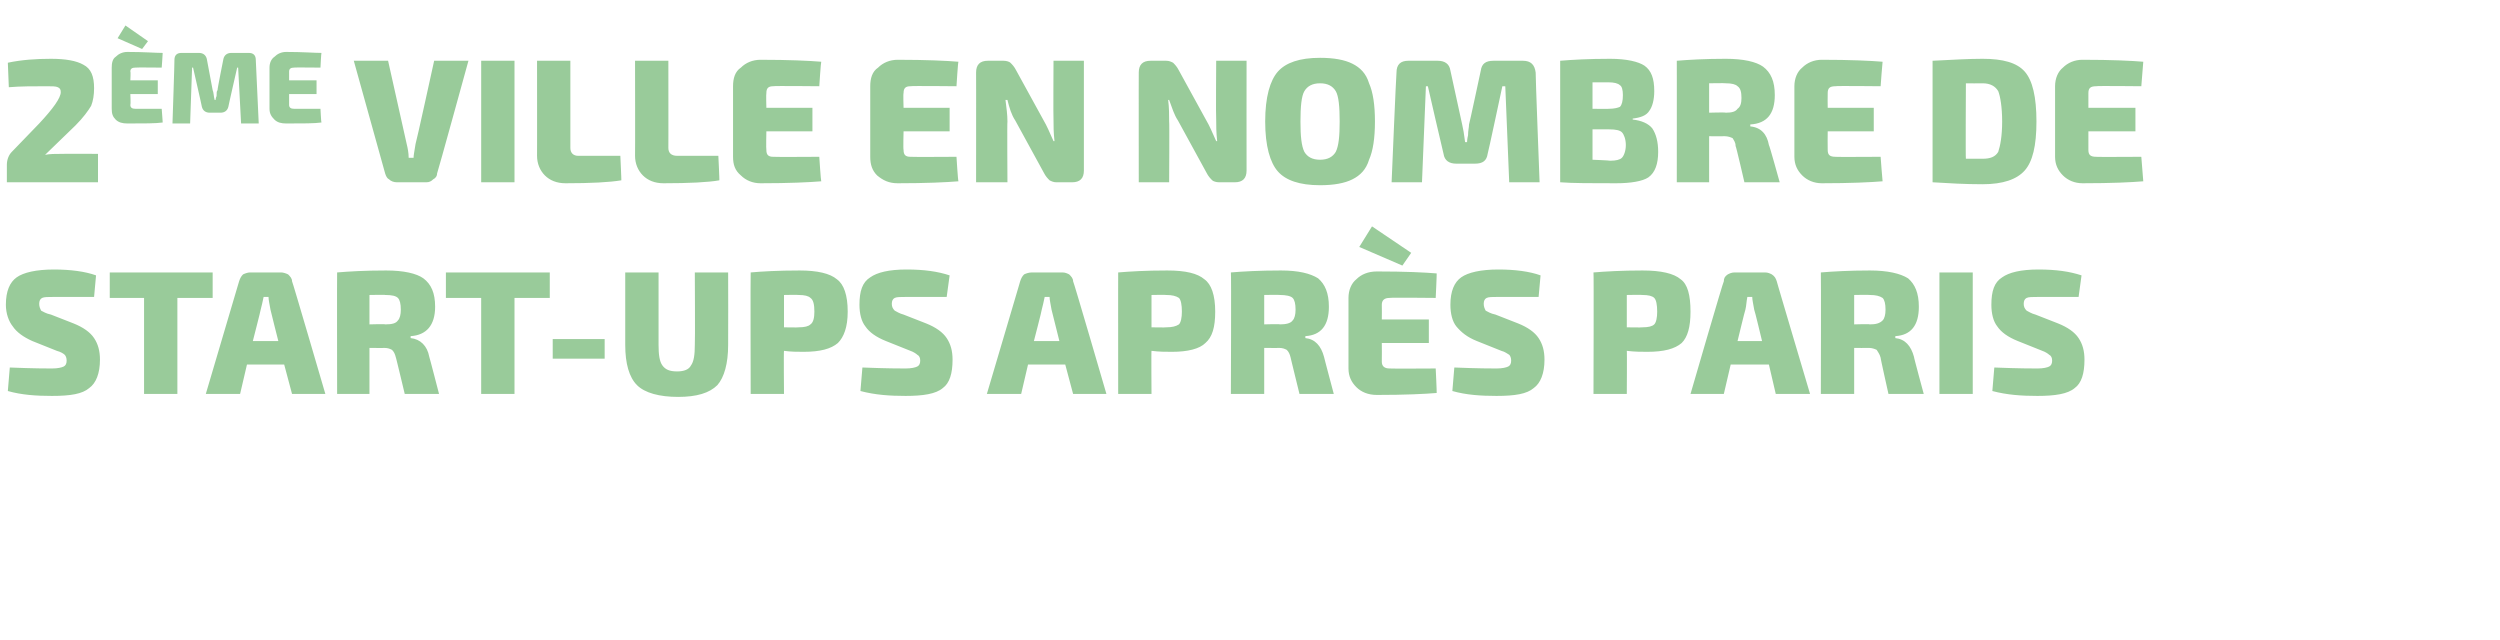
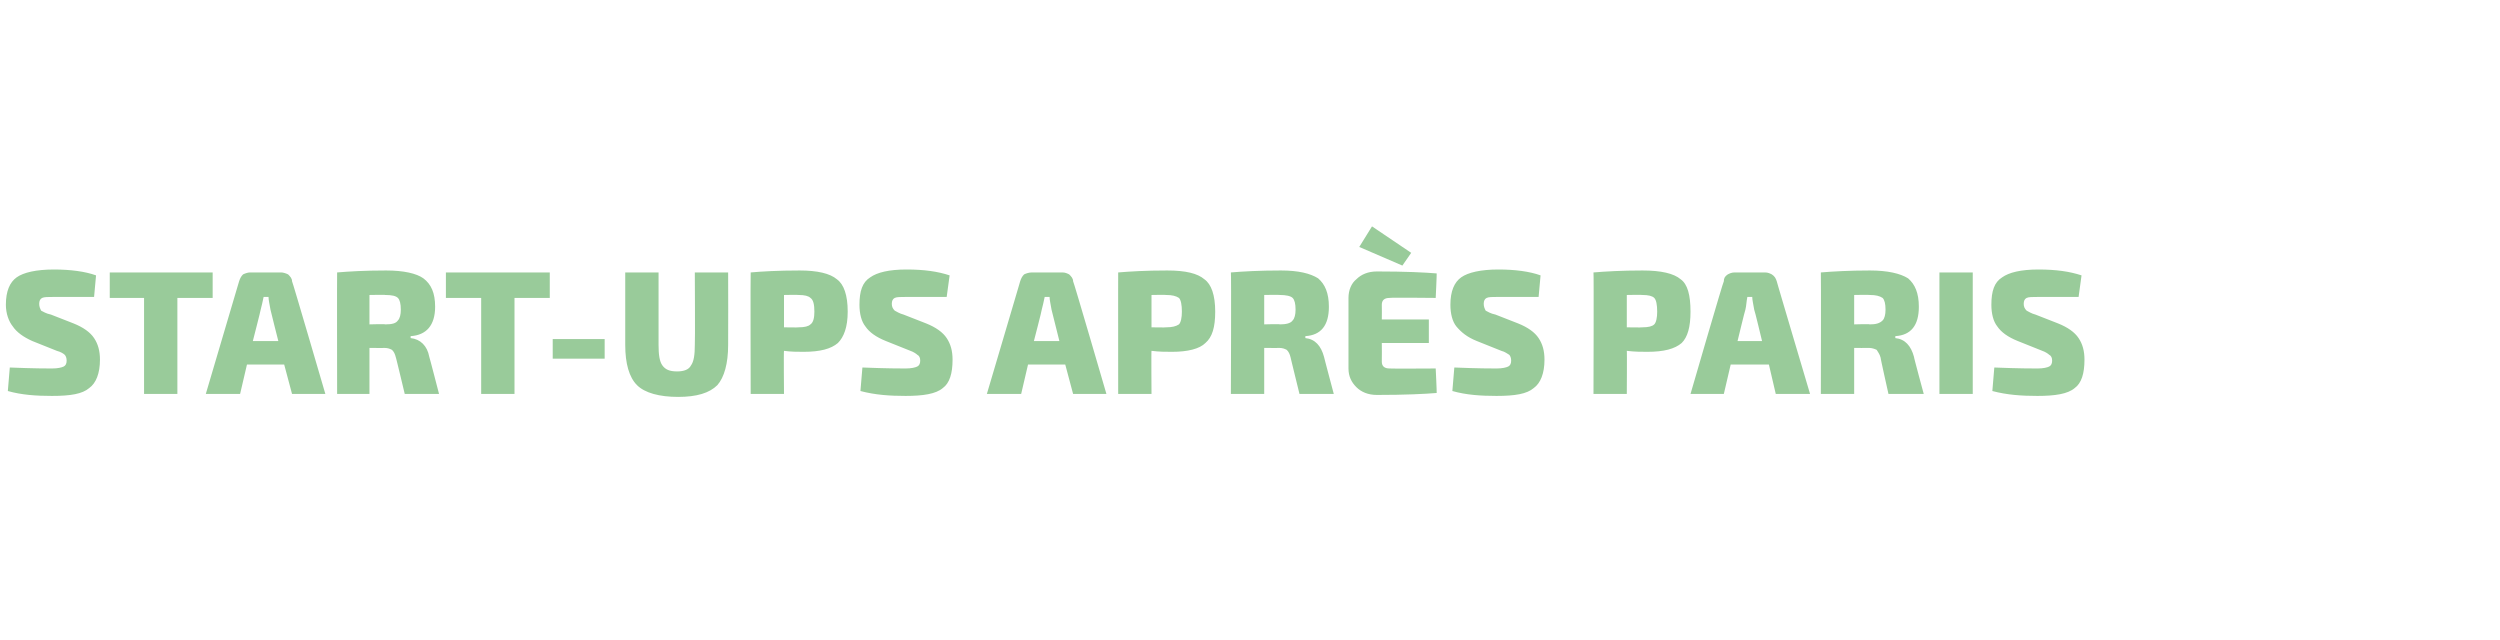
<svg xmlns="http://www.w3.org/2000/svg" version="1.1" width="255.1px" height="65.3px" viewBox="0 -6 255.1 65.3" style="top:-6px">
  <desc>2ème ville en nombre de start-ups après paris</desc>
  <defs />
  <g id="Polygon11866">
    <path d="m5.8 29.8c0 0-2.5-1-2.5-1c-.9-.4-1.6-.9-2-1.5c-.4-.5-.7-1.3-.7-2.2c0-1.4.4-2.3 1.1-2.8c.7-.5 2-.8 3.8-.8c1.7 0 3.2.2 4.3.6c0 0-.2 2.2-.2 2.2c-2.1 0-3.5 0-4.1 0c-.6 0-1 0-1.2.1c-.2.1-.3.3-.3.6c0 .3.1.5.2.7c.2.1.5.3 1 .4c0 0 2.3.9 2.3.9c1 .4 1.7.9 2.1 1.5c.4.6.6 1.3.6 2.2c0 1.4-.4 2.4-1.1 2.9c-.7.6-1.9.8-3.8.8c-1.6 0-3.1-.1-4.5-.5c0 0 .2-2.4.2-2.4c2.4.1 3.9.1 4.3.1c.6 0 1-.1 1.2-.2c.2-.1.3-.3.3-.6c0-.3-.1-.5-.2-.6c-.1-.1-.4-.3-.8-.4zm15.9-5.4l-3.6 0l0 9.8l-3.4 0l0-9.8l-3.5 0l0-2.6l10.5 0l0 2.6zm7.3 6.8l-3.8 0l-.7 3l-3.5 0c0 0 3.41-11.54 3.4-11.5c.1-.3.2-.5.4-.7c.2-.1.5-.2.7-.2c0 0 3.2 0 3.2 0c.2 0 .5.1.7.2c.2.2.4.4.4.7c.03-.04 3.4 11.5 3.4 11.5l-3.4 0l-.8-3zm-.6-2.4c0 0-.81-3.19-.8-3.2c-.1-.6-.2-1-.2-1.3c0 0-.5 0-.5 0c-.1.5-.2.9-.3 1.3c.02.01-.8 3.2-.8 3.2l2.6 0zm16.4 5.4l-3.5 0c0 0-.89-3.74-.9-3.7c-.1-.4-.2-.6-.4-.8c-.2-.1-.4-.2-.8-.2c.04.02-1.5 0-1.5 0l0 4.7l-3.3 0c0 0-.02-12.42 0-12.4c1.2-.1 2.8-.2 5-.2c1.8 0 3.1.3 3.8.8c.8.6 1.2 1.5 1.2 2.9c0 1.9-.9 2.9-2.5 3c0 0 0 .2 0 .2c1 .1 1.7.8 1.9 1.9c.01-.03 1 3.8 1 3.8zm-7.1-7.1c0 0 1.63-.05 1.6 0c.7 0 1.1-.1 1.3-.4c.2-.2.3-.6.3-1.1c0-.6-.1-1-.3-1.2c-.2-.2-.6-.3-1.3-.3c.03-.03-1.6 0-1.6 0l0 3zm18.4-2.7l-3.6 0l0 9.8l-3.4 0l0-9.8l-3.6 0l0-2.6l10.6 0l0 2.6zm5.6 6.2l-5.3 0l0-2l5.3 0l0 2zm12.6-8.8c0 0 .02 7.36 0 7.4c0 1.9-.4 3.3-1.1 4.1c-.8.8-2.1 1.2-4 1.2c-1.9 0-3.4-.4-4.2-1.2c-.8-.8-1.2-2.2-1.2-4.1c.01-.04 0-7.4 0-7.4l3.4 0c0 0-.01 7.36 0 7.4c0 1 .1 1.7.4 2.1c.3.4.7.6 1.5.6c.7 0 1.2-.2 1.4-.6c.3-.4.4-1.1.4-2.1c.04-.04 0-7.4 0-7.4l3.4 0zm2.3 12.4c0 0-.03-12.42 0-12.4c1.1-.1 2.8-.2 5-.2c1.8 0 3.1.3 3.8.9c.7.5 1.1 1.6 1.1 3.3c0 1.6-.4 2.6-1 3.2c-.7.6-1.8.9-3.5.9c-.6 0-1.3 0-2-.1c-.04-.03 0 4.4 0 4.4l-3.4 0zm3.4-6.8c0 0 1.5.03 1.5 0c.6 0 1-.1 1.2-.3c.3-.2.4-.7.4-1.3c0-.7-.1-1.2-.4-1.4c-.2-.2-.6-.3-1.2-.3c0-.03-1.5 0-1.5 0l0 3.3zm12.9 2.4c0 0-2.5-1-2.5-1c-1-.4-1.7-.9-2.1-1.5c-.4-.5-.6-1.3-.6-2.2c0-1.4.3-2.3 1.1-2.8c.7-.5 1.9-.8 3.7-.8c1.8 0 3.2.2 4.4.6c0 0-.3 2.2-.3 2.2c-2.1 0-3.5 0-4.1 0c-.6 0-1 0-1.2.1c-.2.1-.3.3-.3.6c0 .3.1.5.3.7c.2.1.5.3.9.4c0 0 2.3.9 2.3.9c1 .4 1.7.9 2.1 1.5c.4.6.6 1.3.6 2.2c0 1.4-.3 2.4-1 2.9c-.7.6-2 .8-3.8.8c-1.6 0-3.1-.1-4.6-.5c0 0 .2-2.4.2-2.4c2.5.1 3.9.1 4.4.1c.6 0 1-.1 1.2-.2c.2-.1.3-.3.3-.6c0-.3-.1-.5-.3-.6c-.1-.1-.4-.3-.7-.4zm15.8 1.4l-3.8 0l-.7 3l-3.5 0c0 0 3.42-11.54 3.4-11.5c.1-.3.2-.5.4-.7c.2-.1.5-.2.8-.2c0 0 3.1 0 3.1 0c.3 0 .5.1.7.2c.2.2.4.4.4.7c.04-.04 3.4 11.5 3.4 11.5l-3.4 0l-.8-3zm-.6-2.4c0 0-.8-3.19-.8-3.2c-.1-.6-.2-1-.2-1.3c0 0-.5 0-.5 0c-.1.5-.2.9-.3 1.3c.03.01-.8 3.2-.8 3.2l2.6 0zm6 5.4c0 0-.01-12.42 0-12.4c1.2-.1 2.8-.2 5-.2c1.9 0 3.1.3 3.8.9c.7.5 1.1 1.6 1.1 3.3c0 1.6-.3 2.6-1 3.2c-.6.6-1.8.9-3.4.9c-.7 0-1.3 0-2.1-.1c-.03-.03 0 4.4 0 4.4l-3.4 0zm3.4-6.8c0 0 1.52.03 1.5 0c.6 0 1-.1 1.3-.3c.2-.2.3-.7.3-1.3c0-.7-.1-1.2-.3-1.4c-.3-.2-.7-.3-1.3-.3c.02-.03-1.5 0-1.5 0l0 3.3zm18.6 6.8l-3.5 0c0 0-.92-3.74-.9-3.7c-.1-.4-.2-.6-.4-.8c-.2-.1-.4-.2-.8-.2c.01.02-1.5 0-1.5 0l0 4.7l-3.4 0c0 0 .05-12.42 0-12.4c1.2-.1 2.9-.2 5.1-.2c1.8 0 3 .3 3.8.8c.7.6 1.1 1.5 1.1 2.9c0 1.9-.8 2.9-2.4 3c0 0 0 .2 0 .2c1 .1 1.6.8 1.9 1.9c-.02-.03 1 3.8 1 3.8zm-7.1-7.1c0 0 1.6-.05 1.6 0c.6 0 1.1-.1 1.3-.4c.2-.2.3-.6.3-1.1c0-.6-.1-1-.3-1.2c-.2-.2-.7-.3-1.3-.3c0-.03-1.6 0-1.6 0l0 3zm14.1-6l-4.4-1.9l1.3-2.1l4 2.7l-.9 1.3zm3.4 10.5c0 0 .12 2.46.1 2.5c-1.2.1-3.2.2-6.1.2c-.9 0-1.6-.3-2.1-.8c-.5-.5-.8-1.1-.8-1.9c0 0 0-7.2 0-7.2c0-.8.3-1.5.8-1.9c.5-.5 1.2-.8 2.1-.8c2.9 0 4.9.1 6.1.2c.02.02-.1 2.5-.1 2.5c0 0-4.71-.05-4.7 0c-.5 0-.8.2-.8.7c.02.03 0 1.5 0 1.5l4.8 0l0 2.4l-4.8 0c0 0 .02 1.85 0 1.9c0 .5.3.7.8.7c-.01.03 4.7 0 4.7 0zm6.7-1.8c0 0-2.5-1-2.5-1c-1-.4-1.6-.9-2.1-1.5c-.4-.5-.6-1.3-.6-2.2c0-1.4.4-2.3 1.1-2.8c.7-.5 2-.8 3.8-.8c1.7 0 3.2.2 4.3.6c0 0-.2 2.2-.2 2.2c-2.1 0-3.5 0-4.2 0c-.5 0-.9 0-1.1.1c-.2.1-.3.3-.3.6c0 .3.1.5.2.7c.2.1.5.3 1 .4c0 0 2.3.9 2.3.9c1 .4 1.7.9 2.1 1.5c.4.6.6 1.3.6 2.2c0 1.4-.4 2.4-1.1 2.9c-.7.6-1.9.8-3.8.8c-1.6 0-3.1-.1-4.5-.5c0 0 .2-2.4.2-2.4c2.4.1 3.9.1 4.3.1c.6 0 1-.1 1.2-.2c.2-.1.3-.3.3-.6c0-.3-.1-.5-.2-.6c-.2-.1-.4-.3-.8-.4zm9.4 4.4c0 0 .04-12.42 0-12.4c1.2-.1 2.9-.2 5-.2c1.9 0 3.2.3 3.9.9c.7.5 1 1.6 1 3.3c0 1.6-.3 2.6-.9 3.2c-.7.6-1.8.9-3.5.9c-.6 0-1.3 0-2.1-.1c.03-.03 0 4.4 0 4.4l-3.4 0zm3.4-6.8c0 0 1.57.03 1.6 0c.6 0 1-.1 1.2-.3c.2-.2.3-.7.3-1.3c0-.7-.1-1.2-.3-1.4c-.2-.2-.6-.3-1.2-.3c-.03-.03-1.6 0-1.6 0l0 3.3zm14.5 3.8l-3.9 0l-.7 3l-3.4 0c0 0 3.35-11.54 3.4-11.5c0-.3.1-.5.4-.7c.2-.1.4-.2.7-.2c0 0 3.1 0 3.1 0c.3 0 .5.1.7.2c.3.2.4.4.5.7c-.03-.04 3.4 11.5 3.4 11.5l-3.5 0l-.7-3zm-.7-2.4c0 0-.76-3.19-.8-3.2c-.1-.6-.2-1-.2-1.3c0 0-.5 0-.5 0c-.1.5-.1.9-.2 1.3c-.03.01-.8 3.2-.8 3.2l2.5 0zm16.5 5.4l-3.6 0c0 0-.84-3.74-.8-3.7c-.1-.4-.3-.6-.4-.8c-.2-.1-.5-.2-.8-.2c-.01.02-1.5 0-1.5 0l0 4.7l-3.4 0c0 0 .03-12.42 0-12.4c1.2-.1 2.9-.2 5-.2c1.8 0 3.1.3 3.9.8c.7.6 1.1 1.5 1.1 2.9c0 1.9-.8 2.9-2.4 3c0 0 0 .2 0 .2c1 .1 1.6.8 1.9 1.9c-.04-.03 1 3.8 1 3.8zm-7.1-7.1c0 0 1.58-.05 1.6 0c.6 0 1-.1 1.3-.4c.2-.2.3-.6.3-1.1c0-.6-.1-1-.3-1.2c-.3-.2-.7-.3-1.3-.3c-.02-.03-1.6 0-1.6 0l0 3zm12.1 7.1l-3.4 0l0-12.4l3.4 0l0 12.4zm7.1-4.4c0 0-2.5-1-2.5-1c-1-.4-1.7-.9-2.1-1.5c-.4-.5-.6-1.3-.6-2.2c0-1.4.3-2.3 1.1-2.8c.7-.5 1.9-.8 3.7-.8c1.8 0 3.2.2 4.4.6c0 0-.3 2.2-.3 2.2c-2.1 0-3.5 0-4.1 0c-.6 0-1 0-1.2.1c-.2.1-.3.3-.3.6c0 .3.1.5.3.7c.2.1.5.3.9.4c0 0 2.3.9 2.3.9c1 .4 1.7.9 2.1 1.5c.4.6.6 1.3.6 2.2c0 1.4-.3 2.4-1 2.9c-.7.6-2 .8-3.8.8c-1.6 0-3.1-.1-4.6-.5c0 0 .2-2.4.2-2.4c2.5.1 3.9.1 4.4.1c.6 0 1-.1 1.2-.2c.2-.1.3-.3.3-.6c0-.3-.1-.5-.3-.6c-.1-.1-.4-.3-.7-.4z" stroke="none" fill="#99cb9a" />
  </g>
  <g id="Polygon11865">
-     <path d="m4.8 2.8c-1.4 0-2.7 0-3.9.1c0 0-.1-2.5-.1-2.5c1.4-.3 2.9-.4 4.4-.4c1.5 0 2.6.2 3.3.6c.8.4 1.1 1.2 1.1 2.4c0 .7-.1 1.3-.3 1.8c-.3.5-.8 1.2-1.6 2c0 0-3.1 3-3.1 3c.5-.1 1-.1 1.8-.1c-.03-.02 3.6 0 3.6 0l0 2.9l-9.3 0c0 0 0-1.76 0-1.8c0-.5.2-1 .5-1.3c0 0 2.8-2.9 2.8-2.9c1.4-1.5 2.2-2.6 2.2-3.2c0-.3-.1-.4-.3-.5c-.2-.1-.6-.1-1.1-.1c0 0 0 0 0 0zm9.7-3.8l-2.5-1.1l.8-1.3l2.3 1.6l-.6.8zm2 6.1c0 0 .11 1.42.1 1.4c-.7.1-1.9.1-3.6.1c-.5 0-.9-.1-1.2-.4c-.3-.3-.4-.6-.4-1.1c0 0 0-4.2 0-4.2c0-.5.1-.9.4-1.1c.3-.3.7-.5 1.2-.5c1.7 0 2.9.1 3.6.1c.01.05-.1 1.5-.1 1.5c0 0-2.7-.03-2.7 0c-.3 0-.5.1-.5.4c.05.02 0 .9 0 .9l2.8 0l0 1.4l-2.8 0c0 0 .05 1.05 0 1.1c0 .3.2.4.5.4c0 .01 2.7 0 2.7 0zm6.3-5.1c.1-.4.4-.6.8-.6c0 0 1.8 0 1.8 0c.4 0 .7.2.7.7c0-.03.3 6.5.3 6.5l-1.8 0l-.3-5.7l-.1 0c0 0-.92 4.02-.9 4c-.1.4-.4.6-.8.6c0 0-1.1 0-1.1 0c-.4 0-.7-.2-.8-.6c.02.02-.9-4-.9-4l-.1 0l-.2 5.7l-1.8 0c0 0 .22-6.53.2-6.5c0-.5.3-.7.7-.7c0 0 1.8 0 1.8 0c.4 0 .7.2.8.6c0 0 .6 3.2.6 3.2c.1.2.1.6.2 1c0 0 .1 0 .1 0c0 0 0-.2.1-.4c0-.3 0-.5.1-.6c-.04-.02.6-3.2.6-3.2c0 0 .03-.02 0 0zm9.9 5.1c0 0 .07 1.42.1 1.4c-.7.1-1.9.1-3.6.1c-.5 0-.9-.1-1.2-.4c-.3-.3-.5-.6-.5-1.1c0 0 0-4.2 0-4.2c0-.5.2-.9.5-1.1c.3-.3.7-.5 1.2-.5c1.7 0 2.9.1 3.6.1c-.03.05-.1 1.5-.1 1.5c0 0-2.74-.03-2.7 0c-.3 0-.5.1-.5.4c.01.02 0 .9 0 .9l2.8 0l0 1.4l-2.8 0c0 0 .01 1.05 0 1.1c0 .3.2.4.5.4c-.04.01 2.7 0 2.7 0zm15.1-4.9c0 0-3.16 11.48-3.2 11.5c0 .3-.2.5-.4.6c-.2.2-.4.3-.7.3c0 0-3 0-3 0c-.3 0-.6-.1-.8-.3c-.2-.1-.3-.3-.4-.6c0-.02-3.2-11.5-3.2-11.5l3.5 0c0 0 1.89 8.46 1.9 8.5c.1.4.2.9.2 1.4c0 0 .5 0 .5 0c0-.3.1-.7.2-1.4c.05-.04 1.9-8.5 1.9-8.5l3.5 0zm4.7 12.4l-3.4 0l0-12.4l3.4 0l0 12.4zm5.7-12.4c0 0 0 8.93 0 8.9c0 .5.3.8.8.8c.04 0 4.3 0 4.3 0c0 0 .12 2.54.1 2.5c-1.2.2-3.1.3-5.7.3c-.9 0-1.6-.3-2.1-.8c-.5-.5-.8-1.2-.8-2c.01.02 0-9.7 0-9.7l3.4 0zm10 0c0 0 .01 8.93 0 8.9c0 .5.3.8.9.8c-.05 0 4.2 0 4.2 0c0 0 .13 2.54.1 2.5c-1.1.2-3.1.3-5.7.3c-.9 0-1.6-.3-2.1-.8c-.5-.5-.8-1.2-.8-2c.02.02 0-9.7 0-9.7l3.4 0zm15.4 9.8c0 0 .16 2.46.2 2.5c-1.2.1-3.3.2-6.2.2c-.8 0-1.5-.3-2-.8c-.6-.5-.8-1.1-.8-1.9c0 0 0-7.2 0-7.2c0-.8.2-1.5.8-1.9c.5-.5 1.2-.8 2-.8c2.9 0 5 .1 6.2.2c-.04.02-.2 2.5-.2 2.5c0 0-4.67-.05-4.7 0c-.5 0-.7.2-.7.7c-.04.03 0 1.5 0 1.5l4.7 0l0 2.4l-4.7 0c0 0-.04 1.85 0 1.9c0 .5.2.7.7.7c.03.03 4.7 0 4.7 0zm14 0c0 0 .15 2.46.2 2.5c-1.2.1-3.3.2-6.2.2c-.9 0-1.5-.3-2.1-.8c-.5-.5-.7-1.1-.7-1.9c0 0 0-7.2 0-7.2c0-.8.2-1.5.8-1.9c.5-.5 1.2-.8 2-.8c2.9 0 5 .1 6.2.2c-.05.02-.2 2.5-.2 2.5c0 0-4.67-.05-4.7 0c-.5 0-.7.2-.7.7c-.05.03 0 1.5 0 1.5l4.7 0l0 2.4l-4.7 0c0 0-.05 1.85 0 1.9c0 .5.2.7.7.7c.03.03 4.7 0 4.7 0zm13-9.8c0 0 0 11.21 0 11.2c0 .8-.4 1.2-1.2 1.2c0 0-1.6 0-1.6 0c-.3 0-.5-.1-.7-.2c-.2-.2-.4-.4-.6-.8c0 0-2.9-5.3-2.9-5.3c-.4-.6-.6-1.3-.8-2.1c0 0-.2 0-.2 0c.1.8.2 1.5.2 2.2c-.04-.03 0 6.2 0 6.2l-3.2 0c0 0 .01-11.23 0-11.2c0-.8.4-1.2 1.2-1.2c0 0 1.6 0 1.6 0c.3 0 .6.1.7.2c.2.2.4.4.6.8c0 0 2.8 5.1 2.8 5.1c.3.5.6 1.2 1 2.1c0 0 .1 0 .1 0c-.1-.9-.1-1.6-.1-2.2c-.03-.01 0-6 0-6l3.1 0zm16.6 0c0 0-.01 11.21 0 11.2c0 .8-.4 1.2-1.2 1.2c0 0-1.6 0-1.6 0c-.3 0-.6-.1-.7-.2c-.2-.2-.4-.4-.6-.8c0 0-2.9-5.3-2.9-5.3c-.4-.6-.6-1.3-.9-2.1c0 0-.1 0-.1 0c.1.8.1 1.5.1 2.2c.04-.03 0 6.2 0 6.2l-3.1 0c0 0-.01-11.23 0-11.2c0-.8.4-1.2 1.2-1.2c0 0 1.6 0 1.6 0c.3 0 .5.1.7.2c.2.2.4.4.6.8c0 0 2.8 5.1 2.8 5.1c.3.5.6 1.2 1 2.1c0 0 .1 0 .1 0c-.1-.9-.1-1.6-.1-2.2c-.04-.01 0-6 0-6l3.1 0zm7.5-.3c1.4 0 2.5.2 3.3.6c.8.4 1.4 1 1.7 2c.4.9.6 2.2.6 3.9c0 1.7-.2 3-.6 3.9c-.3 1-.9 1.6-1.7 2c-.8.4-1.9.6-3.3.6c-2.1 0-3.5-.5-4.3-1.4c-.8-.9-1.3-2.6-1.3-5.1c0-2.5.5-4.2 1.3-5.1c.8-.9 2.2-1.4 4.3-1.4zm1.6 3.4c-.3-.5-.8-.8-1.6-.8c-.8 0-1.3.3-1.6.8c-.3.5-.4 1.6-.4 3.1c0 1.5.1 2.5.4 3.1c.3.5.8.8 1.6.8c.8 0 1.3-.3 1.6-.8c.3-.6.4-1.6.4-3.1c0-1.5-.1-2.6-.4-3.1zm14.8-2.1c.1-.7.5-1 1.3-1c0 0 3 0 3 0c.8 0 1.2.4 1.3 1.2c-.03-.01.4 11.2.4 11.2l-3.1 0l-.4-9.8l-.3 0c0 0-1.47 6.9-1.5 6.9c-.1.7-.5 1-1.3 1c0 0-1.9 0-1.9 0c-.7 0-1.2-.3-1.3-1c-.02 0-1.6-6.9-1.6-6.9l-.2 0l-.4 9.8l-3.1 0c0 0 .47-11.21.5-11.2c0-.8.4-1.2 1.2-1.2c0 0 3 0 3 0c.7 0 1.2.3 1.3 1c0 0 1.2 5.5 1.2 5.5c.1.4.2 1 .3 1.8c0 0 .2 0 .2 0c0 0 0-.3.1-.7c0-.5.1-.8.1-1.1c.02.03 1.2-5.5 1.2-5.5c0 0-.04.04 0 0zm15.5 4.9c0 0 0 .1 0 .1c.9.1 1.6.4 2 .9c.4.6.6 1.4.6 2.4c0 1.2-.3 2.1-1 2.6c-.6.4-1.8.6-3.3.6c-2.5 0-4.4 0-5.7-.1c0 0 0-12.4 0-12.4c1.2-.1 2.9-.2 5.1-.2c1.7 0 2.9.3 3.5.7c.7.5 1 1.3 1 2.6c0 .9-.2 1.6-.5 2c-.3.5-.9.7-1.7.8zm-4.1-1c0 0 1.7.03 1.7 0c.5 0 .9-.1 1.1-.2c.2-.2.3-.6.3-1.2c0-.5-.1-.9-.3-1c-.2-.2-.6-.3-1.2-.3c.01.01-1.6 0-1.6 0l0 2.7zm0 5.2c0 0 1.77.07 1.8.1c.6 0 1-.1 1.2-.3c.2-.2.4-.7.4-1.3c0-.6-.2-1.1-.4-1.3c-.2-.2-.6-.3-1.3-.3c.03 0-1.7 0-1.7 0l0 3.1zm19.1 2.3l-3.6 0c0 0-.86-3.74-.9-3.7c0-.4-.2-.6-.3-.8c-.2-.1-.5-.2-.8-.2c-.03.02-1.6 0-1.6 0l0 4.7l-3.3 0c0 0 .01-12.42 0-12.4c1.2-.1 2.9-.2 5-.2c1.8 0 3.1.3 3.8.8c.8.6 1.2 1.5 1.2 2.9c0 1.9-.8 2.9-2.5 3c0 0 0 .2 0 .2c1.1.1 1.7.8 1.9 1.9c.04-.03 1.1 3.8 1.1 3.8zm-7.2-7.1c0 0 1.66-.05 1.7 0c.6 0 1-.1 1.2-.4c.3-.2.4-.6.4-1.1c0-.6-.1-1-.4-1.2c-.2-.2-.6-.3-1.2-.3c-.04-.03-1.7 0-1.7 0l0 3zm17.5 4.5c0 0 .18 2.46.2 2.5c-1.2.1-3.3.2-6.2.2c-.8 0-1.5-.3-2-.8c-.5-.5-.8-1.1-.8-1.9c0 0 0-7.2 0-7.2c0-.8.3-1.5.8-1.9c.5-.5 1.2-.8 2-.8c2.9 0 5 .1 6.2.2c-.02.02-.2 2.5-.2 2.5c0 0-4.65-.05-4.6 0c-.6 0-.8.2-.8.7c-.02.03 0 1.5 0 1.5l4.7 0l0 2.4l-4.7 0c0 0-.02 1.85 0 1.9c0 .5.2.7.8.7c-.05.03 4.6 0 4.6 0zm10.4 2.8c-1.8 0-3.5-.1-5.1-.2c0 0 0-12.4 0-12.4c2-.1 3.7-.2 5.1-.2c2.1 0 3.5.4 4.3 1.3c.8.9 1.2 2.6 1.2 5.1c0 2.5-.4 4.1-1.2 5c-.8.9-2.2 1.4-4.3 1.4c0 0 0 0 0 0zm-1.7-10.3c0 0-.04 7.72 0 7.7c.3 0 .9 0 1.7 0c.8 0 1.3-.2 1.6-.7c.2-.6.4-1.6.4-3.1c0-1.5-.2-2.6-.4-3.1c-.3-.5-.8-.8-1.6-.8c-.03.02-1.7 0-1.7 0zm17.9 7.5c0 0 .19 2.46.2 2.5c-1.2.1-3.2.2-6.2.2c-.8 0-1.5-.3-2-.8c-.5-.5-.8-1.1-.8-1.9c0 0 0-7.2 0-7.2c0-.8.3-1.5.8-1.9c.5-.5 1.2-.8 2-.8c3 0 5 .1 6.2.2c-.01.02-.2 2.5-.2 2.5c0 0-4.64-.05-4.6 0c-.6 0-.8.2-.8.7c-.01.03 0 1.5 0 1.5l4.8 0l0 2.4l-4.8 0c0 0-.01 1.85 0 1.9c0 .5.2.7.8.7c-.04.03 4.6 0 4.6 0z" stroke="none" fill="#99cb9a" />
-   </g>
+     </g>
</svg>